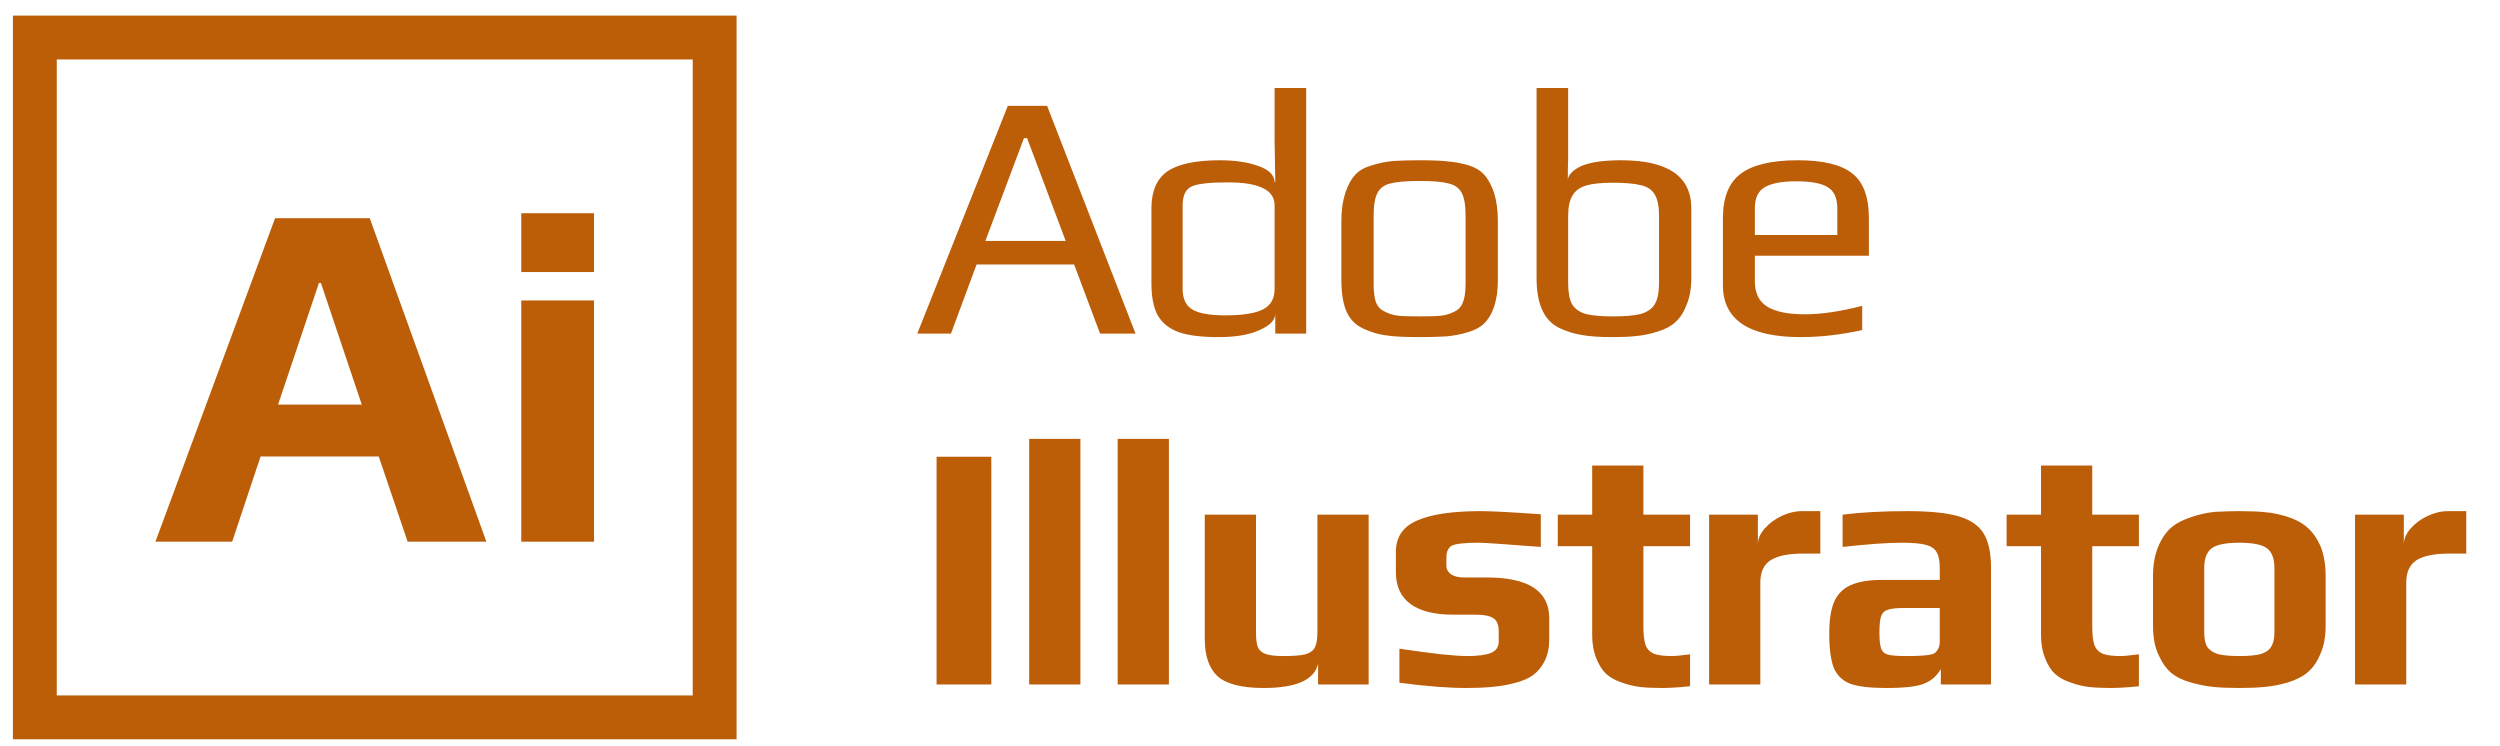
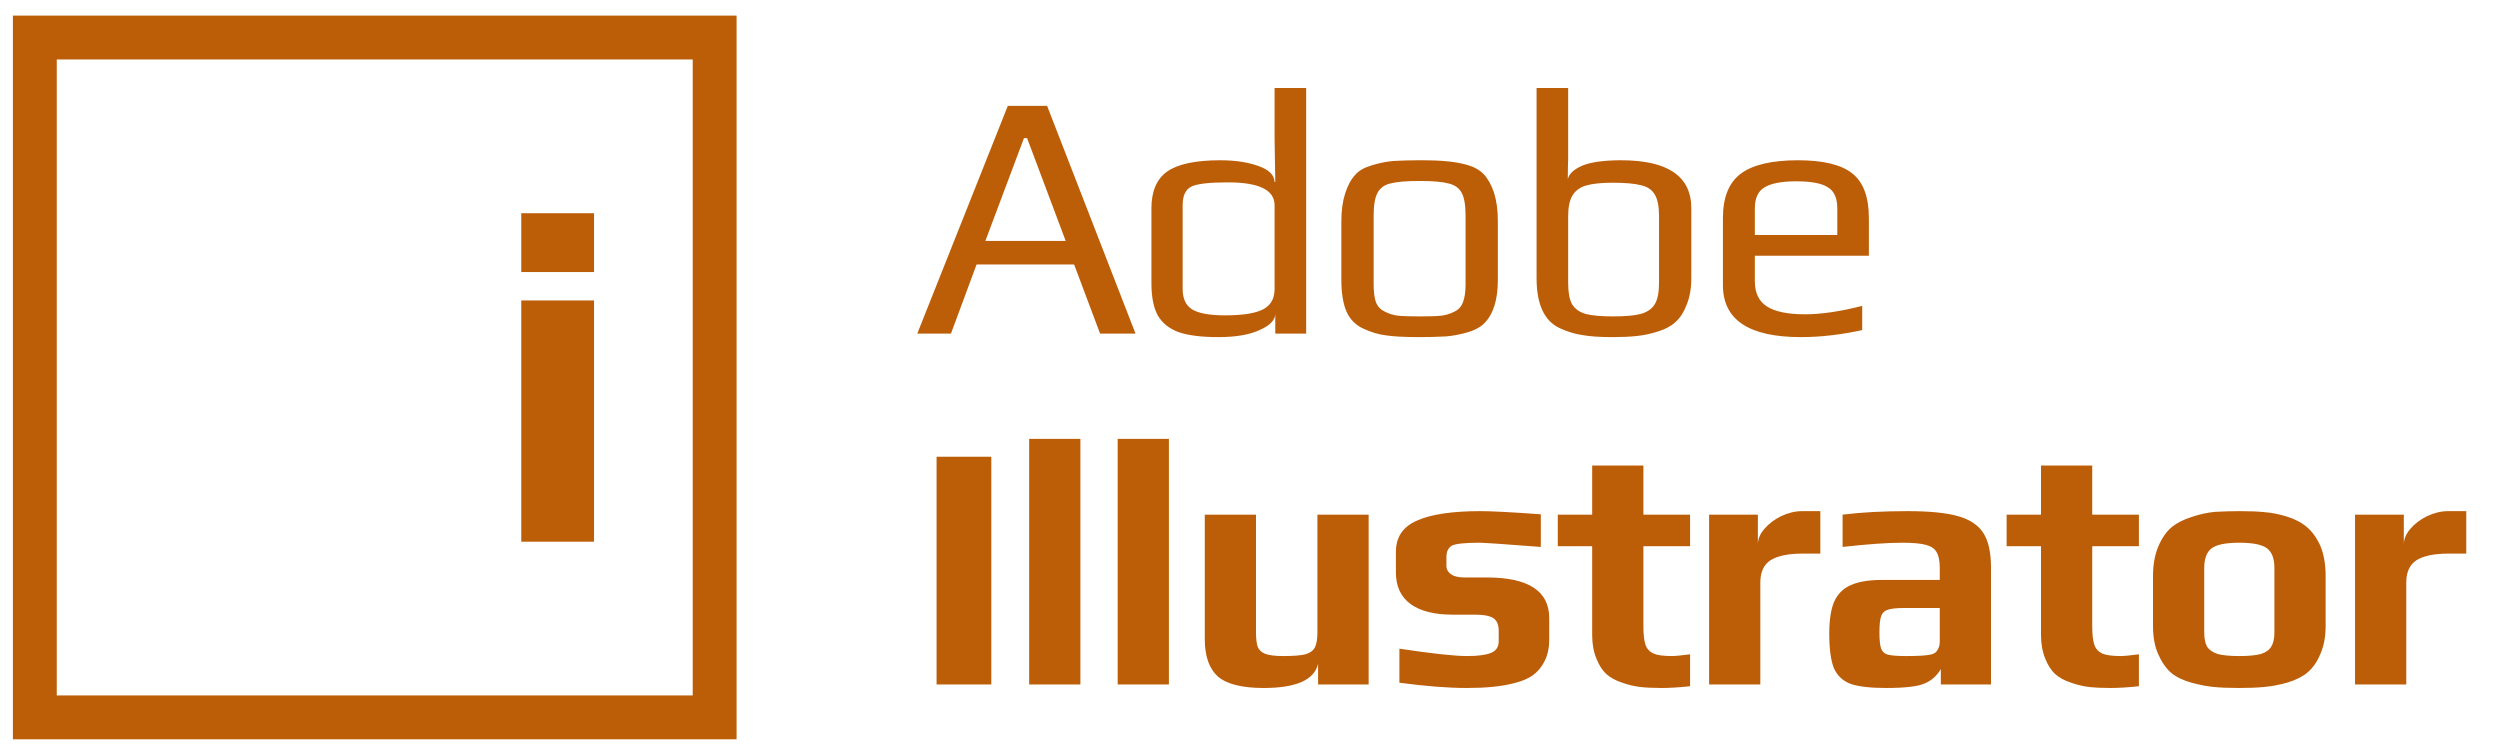
<svg xmlns="http://www.w3.org/2000/svg" width="114" height="34" viewBox="0 0 114 34" fill="none">
-   <path d="M12.543 9.951H16.861L22.179 24.701H18.588L17.27 20.815H11.883L10.588 24.701H7.088L12.543 9.951ZM16.497 18.451L14.634 12.905H14.543L12.679 18.451H16.497Z" fill="#BC5D07" />
  <path d="M23.77 9.723H27.088V12.405H23.77V9.723ZM23.77 13.701H27.088V24.701H23.77V13.701Z" fill="#BC5D07" />
  <rect x="1.588" y="1.712" width="31" height="31" stroke="#BC5D07" stroke-width="2" />
  <path d="M45.956 4.828H47.748L51.78 15.212H50.164L48.98 12.06H44.532L43.364 15.212H41.828L45.956 4.828ZM48.596 10.988L46.836 6.3H46.692L44.932 10.988H48.596ZM55.561 15.372C54.793 15.372 54.191 15.298 53.753 15.148C53.316 14.988 52.996 14.732 52.793 14.38C52.601 14.028 52.505 13.538 52.505 12.908V9.5C52.505 8.722 52.745 8.162 53.225 7.82C53.716 7.479 54.521 7.308 55.641 7.308C56.313 7.308 56.889 7.394 57.369 7.564C57.86 7.735 58.111 7.98 58.121 8.3H58.153L58.121 6.332V4.012H59.561V15.212H58.153V14.3C58.153 14.588 57.924 14.834 57.465 15.036C57.007 15.26 56.372 15.372 55.561 15.372ZM55.865 14.38C56.665 14.38 57.241 14.29 57.593 14.108C57.945 13.927 58.121 13.618 58.121 13.18V9.356C58.121 8.663 57.412 8.316 55.993 8.316C55.14 8.316 54.585 8.38 54.329 8.508C54.063 8.636 53.929 8.919 53.929 9.356V13.18C53.929 13.618 54.073 13.927 54.361 14.108C54.66 14.29 55.161 14.38 55.865 14.38ZM64.734 15.372C64.051 15.372 63.539 15.346 63.198 15.292C62.857 15.25 62.515 15.148 62.174 14.988C61.822 14.828 61.566 14.572 61.406 14.22C61.246 13.858 61.166 13.372 61.166 12.764V10.076C61.166 9.596 61.225 9.175 61.342 8.812C61.459 8.45 61.614 8.167 61.806 7.964C61.966 7.783 62.206 7.644 62.526 7.548C62.857 7.442 63.193 7.372 63.534 7.34C63.918 7.319 64.318 7.308 64.734 7.308C65.289 7.308 65.705 7.324 65.982 7.356C66.27 7.378 66.574 7.431 66.894 7.516C67.225 7.612 67.481 7.756 67.662 7.948C67.843 8.14 67.998 8.418 68.126 8.78C68.243 9.154 68.302 9.586 68.302 10.076V12.764C68.302 13.671 68.094 14.332 67.678 14.748C67.507 14.919 67.262 15.052 66.942 15.148C66.622 15.244 66.291 15.308 65.95 15.34C65.545 15.362 65.139 15.372 64.734 15.372ZM64.734 14.428C65.182 14.428 65.507 14.418 65.71 14.396C65.913 14.375 66.11 14.316 66.302 14.22C66.494 14.135 66.627 13.996 66.702 13.804C66.787 13.602 66.83 13.324 66.83 12.972V9.836C66.83 9.356 66.771 9.01 66.654 8.796C66.537 8.572 66.334 8.428 66.046 8.364C65.769 8.29 65.331 8.252 64.734 8.252C64.137 8.252 63.694 8.29 63.406 8.364C63.129 8.428 62.931 8.572 62.814 8.796C62.697 9.01 62.638 9.356 62.638 9.836V12.972C62.638 13.324 62.675 13.602 62.75 13.804C62.835 13.996 62.974 14.135 63.166 14.22C63.358 14.316 63.555 14.375 63.758 14.396C63.961 14.418 64.286 14.428 64.734 14.428ZM73.524 15.372C72.948 15.372 72.484 15.34 72.132 15.276C71.79 15.223 71.449 15.116 71.108 14.956C70.414 14.626 70.068 13.868 70.068 12.684V4.012H71.508V6.332V7.244C71.497 7.522 71.492 7.831 71.492 8.172C71.545 7.927 71.769 7.719 72.164 7.548C72.569 7.388 73.156 7.308 73.924 7.308C76.057 7.308 77.124 8.039 77.124 9.5V12.684C77.124 13.143 77.054 13.543 76.916 13.884C76.788 14.226 76.617 14.492 76.404 14.684C76.212 14.866 75.945 15.01 75.604 15.116C75.273 15.223 74.942 15.292 74.612 15.324C74.313 15.356 73.95 15.372 73.524 15.372ZM73.556 14.428C74.11 14.428 74.532 14.391 74.82 14.316C75.118 14.231 75.332 14.082 75.46 13.868C75.588 13.655 75.652 13.33 75.652 12.892V9.852C75.652 9.415 75.588 9.09 75.46 8.876C75.332 8.652 75.118 8.508 74.82 8.444C74.532 8.37 74.105 8.332 73.54 8.332C73.017 8.332 72.612 8.375 72.324 8.46C72.036 8.546 71.828 8.7 71.7 8.924C71.572 9.138 71.508 9.447 71.508 9.852V12.892C71.508 13.33 71.566 13.655 71.684 13.868C71.812 14.082 72.02 14.231 72.308 14.316C72.596 14.391 73.012 14.428 73.556 14.428ZM82.117 15.372C79.749 15.372 78.565 14.583 78.565 13.004V9.948C78.565 9.01 78.832 8.338 79.365 7.932C79.909 7.516 80.784 7.308 81.989 7.308C83.131 7.308 83.952 7.506 84.453 7.9C84.965 8.295 85.221 8.978 85.221 9.948V11.66H80.021V12.828C80.021 13.362 80.208 13.746 80.581 13.98C80.955 14.215 81.531 14.332 82.309 14.332C83.045 14.332 83.915 14.204 84.917 13.948V15.052C83.936 15.266 83.003 15.372 82.117 15.372ZM83.781 10.716V9.5C83.781 9.031 83.637 8.711 83.349 8.54C83.072 8.359 82.592 8.268 81.909 8.268C81.248 8.268 80.768 8.359 80.469 8.54C80.171 8.711 80.021 9.031 80.021 9.5V10.716H83.781ZM42.708 20.828H45.204V31.212H42.708V20.828ZM46.93 20.012H49.266V31.212H46.93V20.012ZM50.966 20.012H53.302V31.212H50.966V20.012ZM57.626 31.372C56.633 31.372 55.935 31.196 55.529 30.844C55.135 30.482 54.938 29.916 54.938 29.148V23.468H57.273V28.828C57.273 29.127 57.3 29.351 57.353 29.5C57.417 29.65 57.535 29.756 57.706 29.82C57.887 29.884 58.159 29.916 58.522 29.916C58.98 29.916 59.316 29.89 59.529 29.836C59.743 29.772 59.887 29.666 59.962 29.516C60.036 29.367 60.074 29.138 60.074 28.828V23.468H62.41V31.212H60.105V30.268C59.935 31.004 59.108 31.372 57.626 31.372ZM66.869 31.372C66.037 31.372 65.019 31.292 63.813 31.132V29.58C65.296 29.804 66.325 29.916 66.901 29.916C67.392 29.916 67.754 29.868 67.989 29.772C68.224 29.676 68.341 29.5 68.341 29.244V28.764C68.341 28.498 68.266 28.311 68.117 28.204C67.968 28.087 67.674 28.028 67.237 28.028H66.229C65.408 28.028 64.773 27.868 64.325 27.548C63.877 27.218 63.653 26.738 63.653 26.108V25.164C63.653 24.492 63.973 24.018 64.613 23.74C65.253 23.452 66.219 23.308 67.509 23.308C68.021 23.308 68.939 23.356 70.261 23.452V24.94C68.597 24.812 67.659 24.748 67.445 24.748C66.816 24.748 66.405 24.791 66.213 24.876C66.043 24.972 65.957 25.148 65.957 25.404V25.82C65.957 25.959 66.026 26.082 66.165 26.188C66.304 26.284 66.507 26.332 66.773 26.332H67.797C69.696 26.332 70.645 26.951 70.645 28.188V29.164C70.645 29.538 70.576 29.863 70.437 30.14C70.299 30.418 70.117 30.636 69.893 30.796C69.68 30.946 69.403 31.063 69.061 31.148C68.731 31.234 68.384 31.292 68.021 31.324C67.691 31.356 67.306 31.372 66.869 31.372ZM75.771 31.372C75.377 31.372 75.046 31.356 74.779 31.324C74.513 31.292 74.246 31.228 73.979 31.132C73.681 31.036 73.435 30.903 73.243 30.732C73.062 30.562 72.913 30.327 72.795 30.028C72.667 29.719 72.603 29.362 72.603 28.956V24.908H71.035V23.468H72.603V21.228H74.939V23.468H77.067V24.908H74.939V28.556C74.939 28.93 74.971 29.212 75.035 29.404C75.099 29.586 75.222 29.719 75.403 29.804C75.585 29.879 75.862 29.916 76.235 29.916C76.385 29.916 76.662 29.89 77.067 29.836V31.292C76.566 31.346 76.134 31.372 75.771 31.372ZM77.935 23.468H80.159V24.828C80.159 24.583 80.26 24.343 80.463 24.108C80.666 23.874 80.922 23.682 81.231 23.532C81.551 23.383 81.866 23.308 82.175 23.308H83.007V25.244H82.207C81.546 25.244 81.055 25.346 80.735 25.548C80.426 25.751 80.271 26.087 80.271 26.556V31.212H77.935V23.468ZM86.006 31.372C85.281 31.372 84.737 31.308 84.374 31.18C84.022 31.042 83.772 30.802 83.622 30.46C83.484 30.108 83.414 29.586 83.414 28.892C83.414 28.274 83.489 27.788 83.638 27.436C83.798 27.084 84.049 26.834 84.39 26.684C84.742 26.524 85.222 26.444 85.83 26.444H88.454V25.916C88.454 25.586 88.406 25.34 88.31 25.18C88.225 25.02 88.06 24.908 87.814 24.844C87.58 24.78 87.222 24.748 86.742 24.748C86.081 24.748 85.174 24.812 84.022 24.94V23.468C84.865 23.362 85.852 23.308 86.982 23.308C87.974 23.308 88.737 23.383 89.27 23.532C89.814 23.682 90.204 23.938 90.438 24.3C90.673 24.663 90.79 25.191 90.79 25.884V31.212H88.502V30.508C88.321 30.818 88.076 31.036 87.766 31.164C87.457 31.303 86.87 31.372 86.006 31.372ZM86.918 29.916C87.388 29.916 87.724 29.9 87.926 29.868C88.076 29.847 88.177 29.815 88.23 29.772C88.294 29.73 88.348 29.66 88.39 29.564C88.433 29.49 88.454 29.378 88.454 29.228V27.724H86.854C86.492 27.724 86.236 27.751 86.086 27.804C85.937 27.847 85.836 27.943 85.782 28.092C85.729 28.231 85.702 28.482 85.702 28.844C85.702 29.196 85.729 29.442 85.782 29.58C85.836 29.719 85.937 29.81 86.086 29.852C86.246 29.895 86.524 29.916 86.918 29.916ZM96.238 31.372C95.843 31.372 95.512 31.356 95.246 31.324C94.979 31.292 94.712 31.228 94.446 31.132C94.147 31.036 93.902 30.903 93.71 30.732C93.528 30.562 93.379 30.327 93.262 30.028C93.134 29.719 93.07 29.362 93.07 28.956V24.908H91.502V23.468H93.07V21.228H95.406V23.468H97.534V24.908H95.406V28.556C95.406 28.93 95.438 29.212 95.502 29.404C95.566 29.586 95.688 29.719 95.87 29.804C96.051 29.879 96.328 29.916 96.702 29.916C96.851 29.916 97.128 29.89 97.534 29.836V31.292C97.032 31.346 96.6 31.372 96.238 31.372ZM102.113 31.372C101.633 31.372 101.239 31.356 100.929 31.324C100.62 31.292 100.289 31.228 99.937 31.132C99.553 31.026 99.244 30.876 99.009 30.684C98.775 30.482 98.577 30.199 98.417 29.836C98.257 29.484 98.177 29.058 98.177 28.556V26.268C98.177 25.756 98.257 25.308 98.417 24.924C98.577 24.54 98.785 24.242 99.041 24.028C99.265 23.847 99.559 23.698 99.921 23.58C100.295 23.452 100.657 23.372 101.009 23.34C101.415 23.319 101.783 23.308 102.113 23.308C102.604 23.308 102.993 23.324 103.281 23.356C103.58 23.378 103.905 23.442 104.257 23.548C104.641 23.666 104.951 23.826 105.185 24.028C105.431 24.231 105.639 24.519 105.809 24.892C105.969 25.276 106.049 25.735 106.049 26.268V28.556C106.049 29.036 105.969 29.458 105.809 29.82C105.66 30.183 105.463 30.466 105.217 30.668C105.004 30.85 104.711 30.999 104.337 31.116C103.975 31.223 103.617 31.292 103.265 31.324C102.945 31.356 102.561 31.372 102.113 31.372ZM102.113 29.916C102.551 29.916 102.881 29.884 103.105 29.82C103.329 29.746 103.484 29.634 103.569 29.484C103.665 29.335 103.713 29.116 103.713 28.828V25.9C103.713 25.474 103.601 25.175 103.377 25.004C103.153 24.834 102.732 24.748 102.113 24.748C101.495 24.748 101.073 24.834 100.849 25.004C100.625 25.175 100.513 25.474 100.513 25.9V28.828C100.513 29.116 100.556 29.335 100.641 29.484C100.737 29.634 100.897 29.746 101.121 29.82C101.345 29.884 101.676 29.916 102.113 29.916ZM107.39 23.468H109.614V24.828C109.614 24.583 109.715 24.343 109.918 24.108C110.121 23.874 110.377 23.682 110.686 23.532C111.006 23.383 111.321 23.308 111.63 23.308H112.462V25.244H111.662C111.001 25.244 110.51 25.346 110.19 25.548C109.881 25.751 109.726 26.087 109.726 26.556V31.212H107.39V23.468Z" fill="#BC5D07" />
</svg>